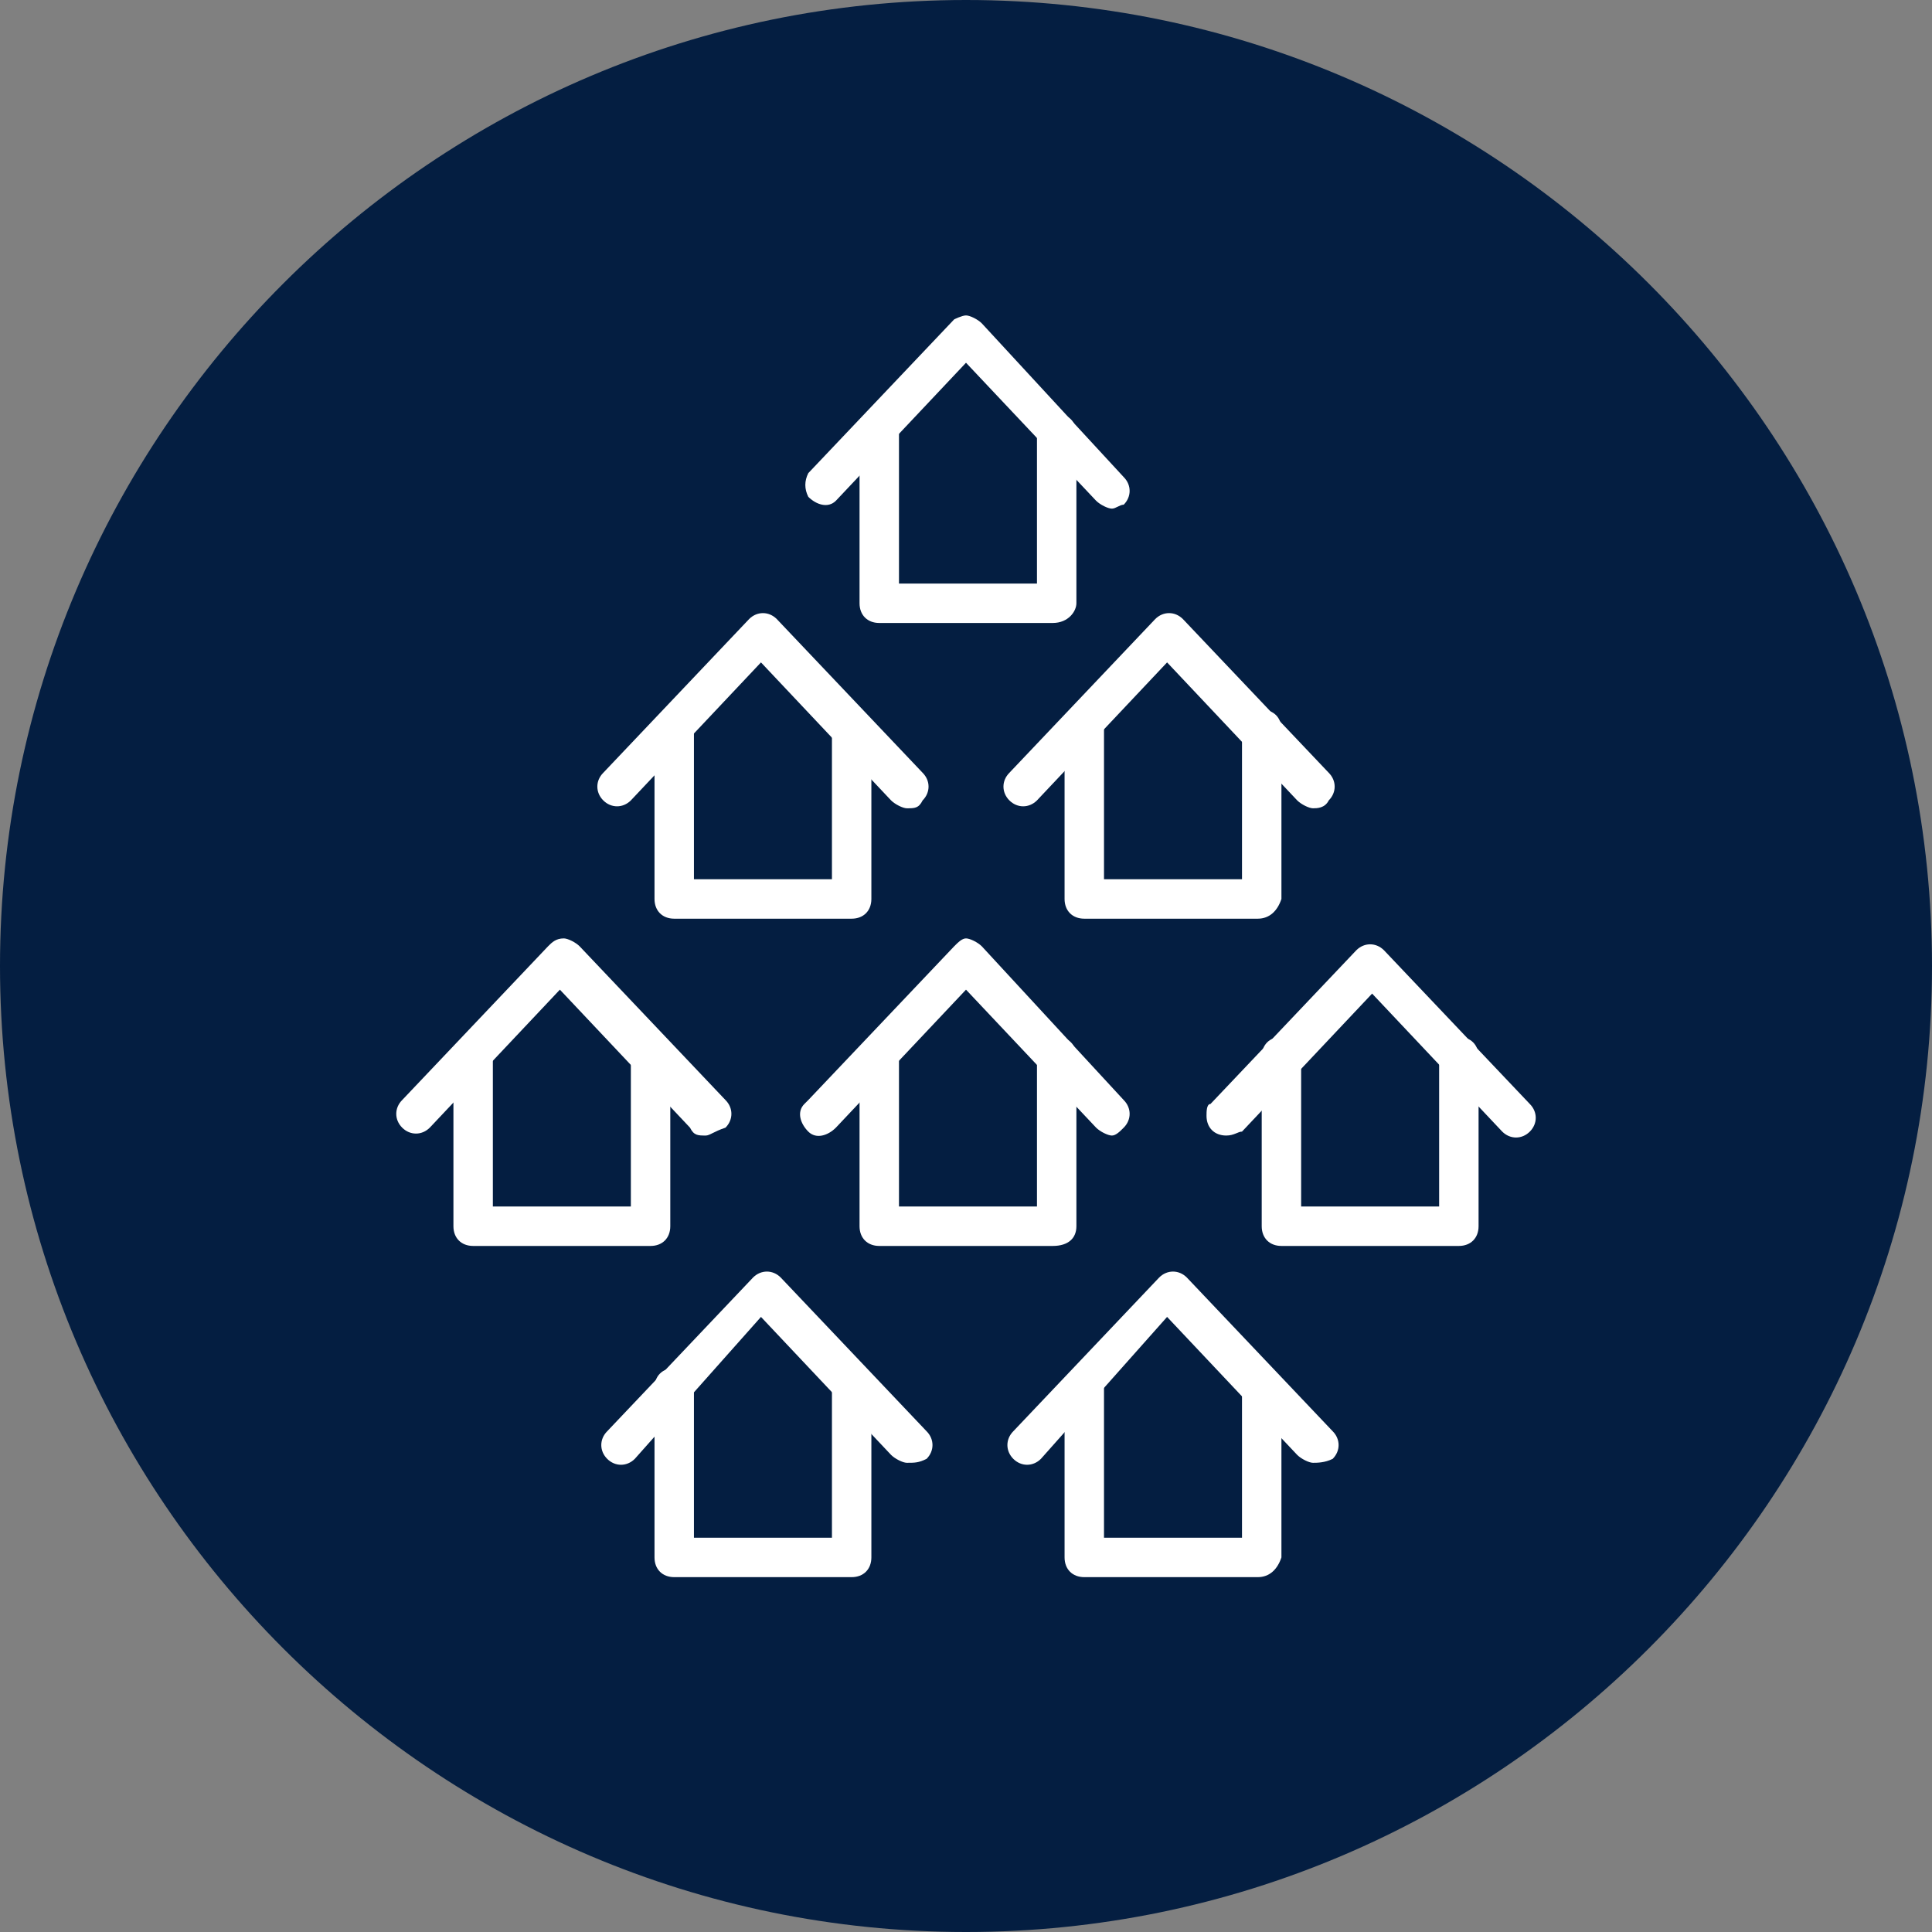
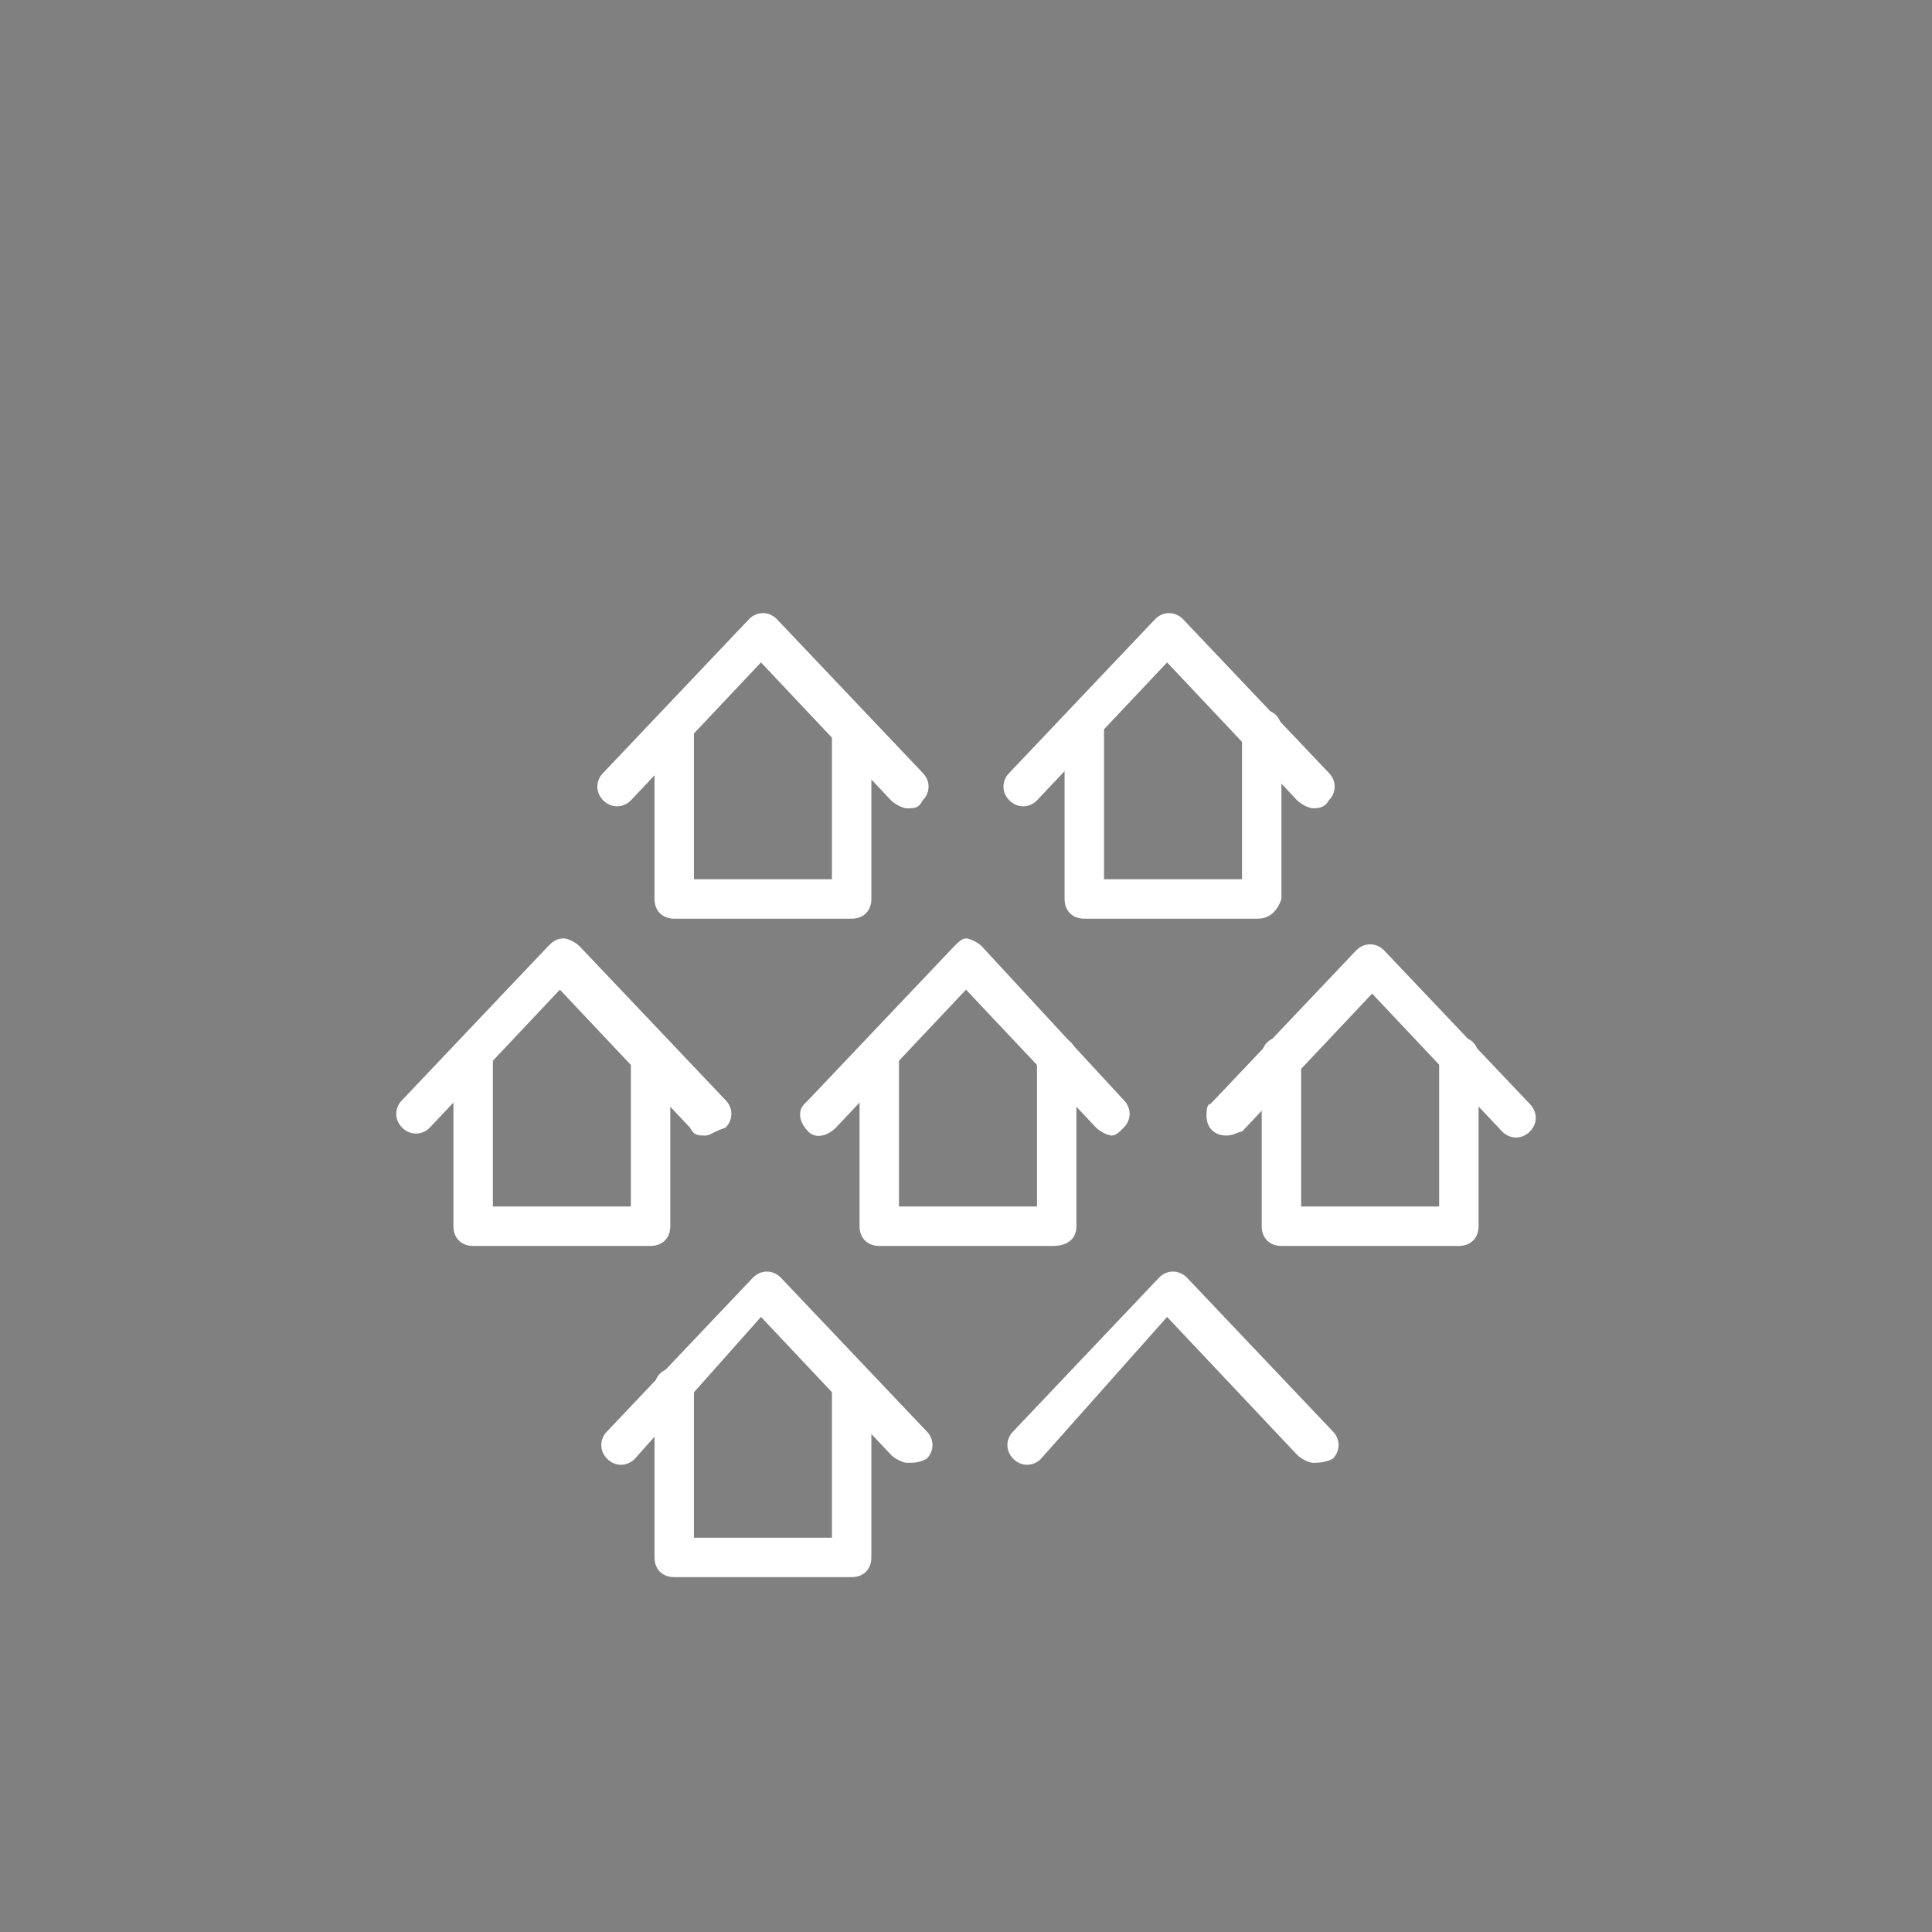
<svg xmlns="http://www.w3.org/2000/svg" xmlns:xlink="http://www.w3.org/1999/xlink" version="1.1" id="Layer_1" x="0px" y="0px" viewBox="0 0 49 49" style="enable-background:new 0 0 49 49;" xml:space="preserve">
  <rect x="0" y="0" width="49" height="49" fill="#808080" stroke="none" />
  <style type="text/css">
	.st0{clip-path:url(#SVGID_2_);}
	.st1{fill:#041E41;}
	.st2{fill:#FFFFFF;}
</style>
  <title>Landlords_experienced</title>
  <g>
    <defs>
      <rect id="SVGID_1_" width="49" height="49" />
    </defs>
    <clipPath id="SVGID_2_">
      <use xlink:href="#SVGID_1_" style="overflow:visible;" />
    </clipPath>
    <g class="st0">
-       <path class="st1" d="M24.5,49C38,49,49,38,49,24.5S38,0,24.5,0S0,11,0,24.5S11,49,24.5,49" />
-     </g>
+       </g>
  </g>
  <path class="st2" d="M21.6,23.3h-4.5c-0.3,0-0.5-0.2-0.5-0.5v-4.3c0-0.3,0.2-0.5,0.5-0.5s0.5,0.2,0.5,0.5v3.8h3.5v-3.8  c0-0.3,0.2-0.5,0.5-0.5s0.5,0.2,0.5,0.5v4.3C22.1,23.1,21.9,23.3,21.6,23.3C21.6,23.3,21.6,23.3,21.6,23.3z" />
  <path class="st2" d="M23,20.5c-0.1,0-0.3-0.1-0.4-0.2l-3.3-3.5l-3.3,3.5c-0.2,0.2-0.5,0.2-0.7,0s-0.2-0.5,0-0.7l3.7-3.9  c0.2-0.2,0.5-0.2,0.7,0l3.7,3.9c0.2,0.2,0.2,0.5,0,0.7C23.3,20.5,23.2,20.5,23,20.5z" />
  <path class="st2" d="M31.9,23.3h-4.4c-0.3,0-0.5-0.2-0.5-0.5v-4.3c0-0.3,0.2-0.5,0.5-0.5s0.5,0.2,0.5,0.5v3.8h3.5v-3.8  c0-0.3,0.2-0.5,0.5-0.5s0.5,0.2,0.5,0.5v4.3C32.4,23.1,32.2,23.3,31.9,23.3C31.9,23.3,31.9,23.3,31.9,23.3z" />
  <path class="st2" d="M33.3,20.5c-0.1,0-0.3-0.1-0.4-0.2l-3.3-3.5l-3.3,3.5c-0.2,0.2-0.5,0.2-0.7,0s-0.2-0.5,0-0.7l3.7-3.9  c0.2-0.2,0.5-0.2,0.7,0l3.7,3.9c0.2,0.2,0.2,0.5,0,0.7C33.6,20.5,33.4,20.5,33.3,20.5z" />
  <path class="st2" d="M21.6,40h-4.5c-0.3,0-0.5-0.2-0.5-0.5v-4.3c0-0.3,0.2-0.5,0.5-0.5s0.5,0.2,0.5,0.5V39h3.5v-3.8  c0-0.3,0.2-0.5,0.5-0.5s0.5,0.2,0.5,0.5v4.3C22.1,39.8,21.9,40,21.6,40C21.6,40,21.6,40,21.6,40z" />
  <path class="st2" d="M23,37.1c-0.1,0-0.3-0.1-0.4-0.2l-3.3-3.5L16.1,37c-0.2,0.2-0.5,0.2-0.7,0c-0.2-0.2-0.2-0.5,0-0.7l0,0l3.7-3.9  c0.2-0.2,0.5-0.2,0.7,0c0,0,0,0,0,0l3.7,3.9c0.2,0.2,0.2,0.5,0,0.7C23.3,37.1,23.2,37.1,23,37.1z" />
-   <path class="st2" d="M31.9,40h-4.4c-0.3,0-0.5-0.2-0.5-0.5v-4.3c0-0.3,0.2-0.5,0.5-0.5s0.5,0.2,0.5,0.5V39h3.5v-3.8  c0-0.3,0.2-0.5,0.5-0.5s0.5,0.2,0.5,0.5v4.3C32.4,39.8,32.2,40,31.9,40C31.9,40,31.9,40,31.9,40z" />
  <path class="st2" d="M33.3,37.1c-0.1,0-0.3-0.1-0.4-0.2l-3.3-3.5L26.4,37c-0.2,0.2-0.5,0.2-0.7,0c-0.2-0.2-0.2-0.5,0-0.7l0,0  l3.7-3.9c0.2-0.2,0.5-0.2,0.7,0c0,0,0,0,0,0l3.7,3.9c0.2,0.2,0.2,0.5,0,0.7C33.6,37.1,33.4,37.1,33.3,37.1z" />
  <path class="st2" d="M16.5,31.6H12c-0.3,0-0.5-0.2-0.5-0.5c0,0,0,0,0,0v-4.3c0-0.3,0.2-0.5,0.5-0.5s0.5,0.2,0.5,0.5v3.8H16v-3.8  c0-0.3,0.2-0.5,0.5-0.5s0.5,0.2,0.5,0.5v4.3C17,31.4,16.8,31.6,16.5,31.6z" />
  <path class="st2" d="M17.9,28.8c-0.2,0-0.3,0-0.4-0.2l-3.3-3.5l-3.3,3.5c-0.2,0.2-0.5,0.2-0.7,0c-0.2-0.2-0.2-0.5,0-0.7l3.7-3.9  c0.1-0.1,0.2-0.2,0.4-0.2l0,0c0.1,0,0.3,0.1,0.4,0.2l3.7,3.9c0.2,0.2,0.2,0.5,0,0.7C18.1,28.7,18,28.8,17.9,28.8z" />
  <path class="st2" d="M26.7,31.6h-4.4c-0.3,0-0.5-0.2-0.5-0.5l0,0v-4.3c0-0.3,0.2-0.5,0.5-0.5s0.5,0.2,0.5,0.5v3.8h3.5v-3.8  c0-0.3,0.2-0.5,0.5-0.5s0.5,0.2,0.5,0.5v4.3C27.3,31.4,27.1,31.6,26.7,31.6C26.8,31.6,26.8,31.6,26.7,31.6z" />
  <path class="st2" d="M28.2,28.8c-0.1,0-0.3-0.1-0.4-0.2l-3.3-3.5l-3.3,3.5c-0.2,0.2-0.5,0.3-0.7,0.1c-0.2-0.2-0.3-0.5-0.1-0.7  c0,0,0.1-0.1,0.1-0.1l3.7-3.9c0.1-0.1,0.2-0.2,0.3-0.2l0,0c0.1,0,0.3,0.1,0.4,0.2l3.6,3.9c0.2,0.2,0.2,0.5,0,0.7  C28.4,28.7,28.3,28.8,28.2,28.8z" />
  <path class="st2" d="M37,31.6h-4.5c-0.3,0-0.5-0.2-0.5-0.5v0v-4.3c0-0.3,0.2-0.5,0.5-0.5s0.5,0.2,0.5,0.5v3.8h3.5v-3.8  c0-0.3,0.2-0.5,0.5-0.5s0.5,0.2,0.5,0.5v4.3C37.5,31.4,37.3,31.6,37,31.6C37,31.6,37,31.6,37,31.6z" />
  <path class="st2" d="M31.1,28.8c-0.3,0-0.5-0.2-0.5-0.5c0-0.1,0-0.3,0.1-0.3l3.7-3.9c0.2-0.2,0.5-0.2,0.7,0l3.7,3.9  c0.2,0.2,0.2,0.5,0,0.7c-0.2,0.2-0.5,0.2-0.7,0l-3.3-3.5l-3.3,3.5C31.4,28.7,31.3,28.8,31.1,28.8z" />
-   <path class="st2" d="M26.7,15.8h-4.4c-0.3,0-0.5-0.2-0.5-0.5V11c0-0.3,0.2-0.5,0.5-0.5s0.5,0.2,0.5,0.5v3.8h3.5V11  c0-0.3,0.2-0.5,0.5-0.5s0.5,0.2,0.5,0.5v4.3C27.3,15.5,27.1,15.8,26.7,15.8C26.8,15.8,26.8,15.8,26.7,15.8z" />
-   <path class="st2" d="M28.2,12.9c-0.1,0-0.3-0.1-0.4-0.2l-3.3-3.5l-3.3,3.5c-0.2,0.2-0.5,0.1-0.7-0.1c-0.1-0.2-0.1-0.4,0-0.6l3.7-3.9  C24.2,8.1,24.4,8,24.5,8l0,0c0.1,0,0.3,0.1,0.4,0.2l3.6,3.9c0.2,0.2,0.2,0.5,0,0.7C28.4,12.8,28.3,12.9,28.2,12.9z" />
</svg>